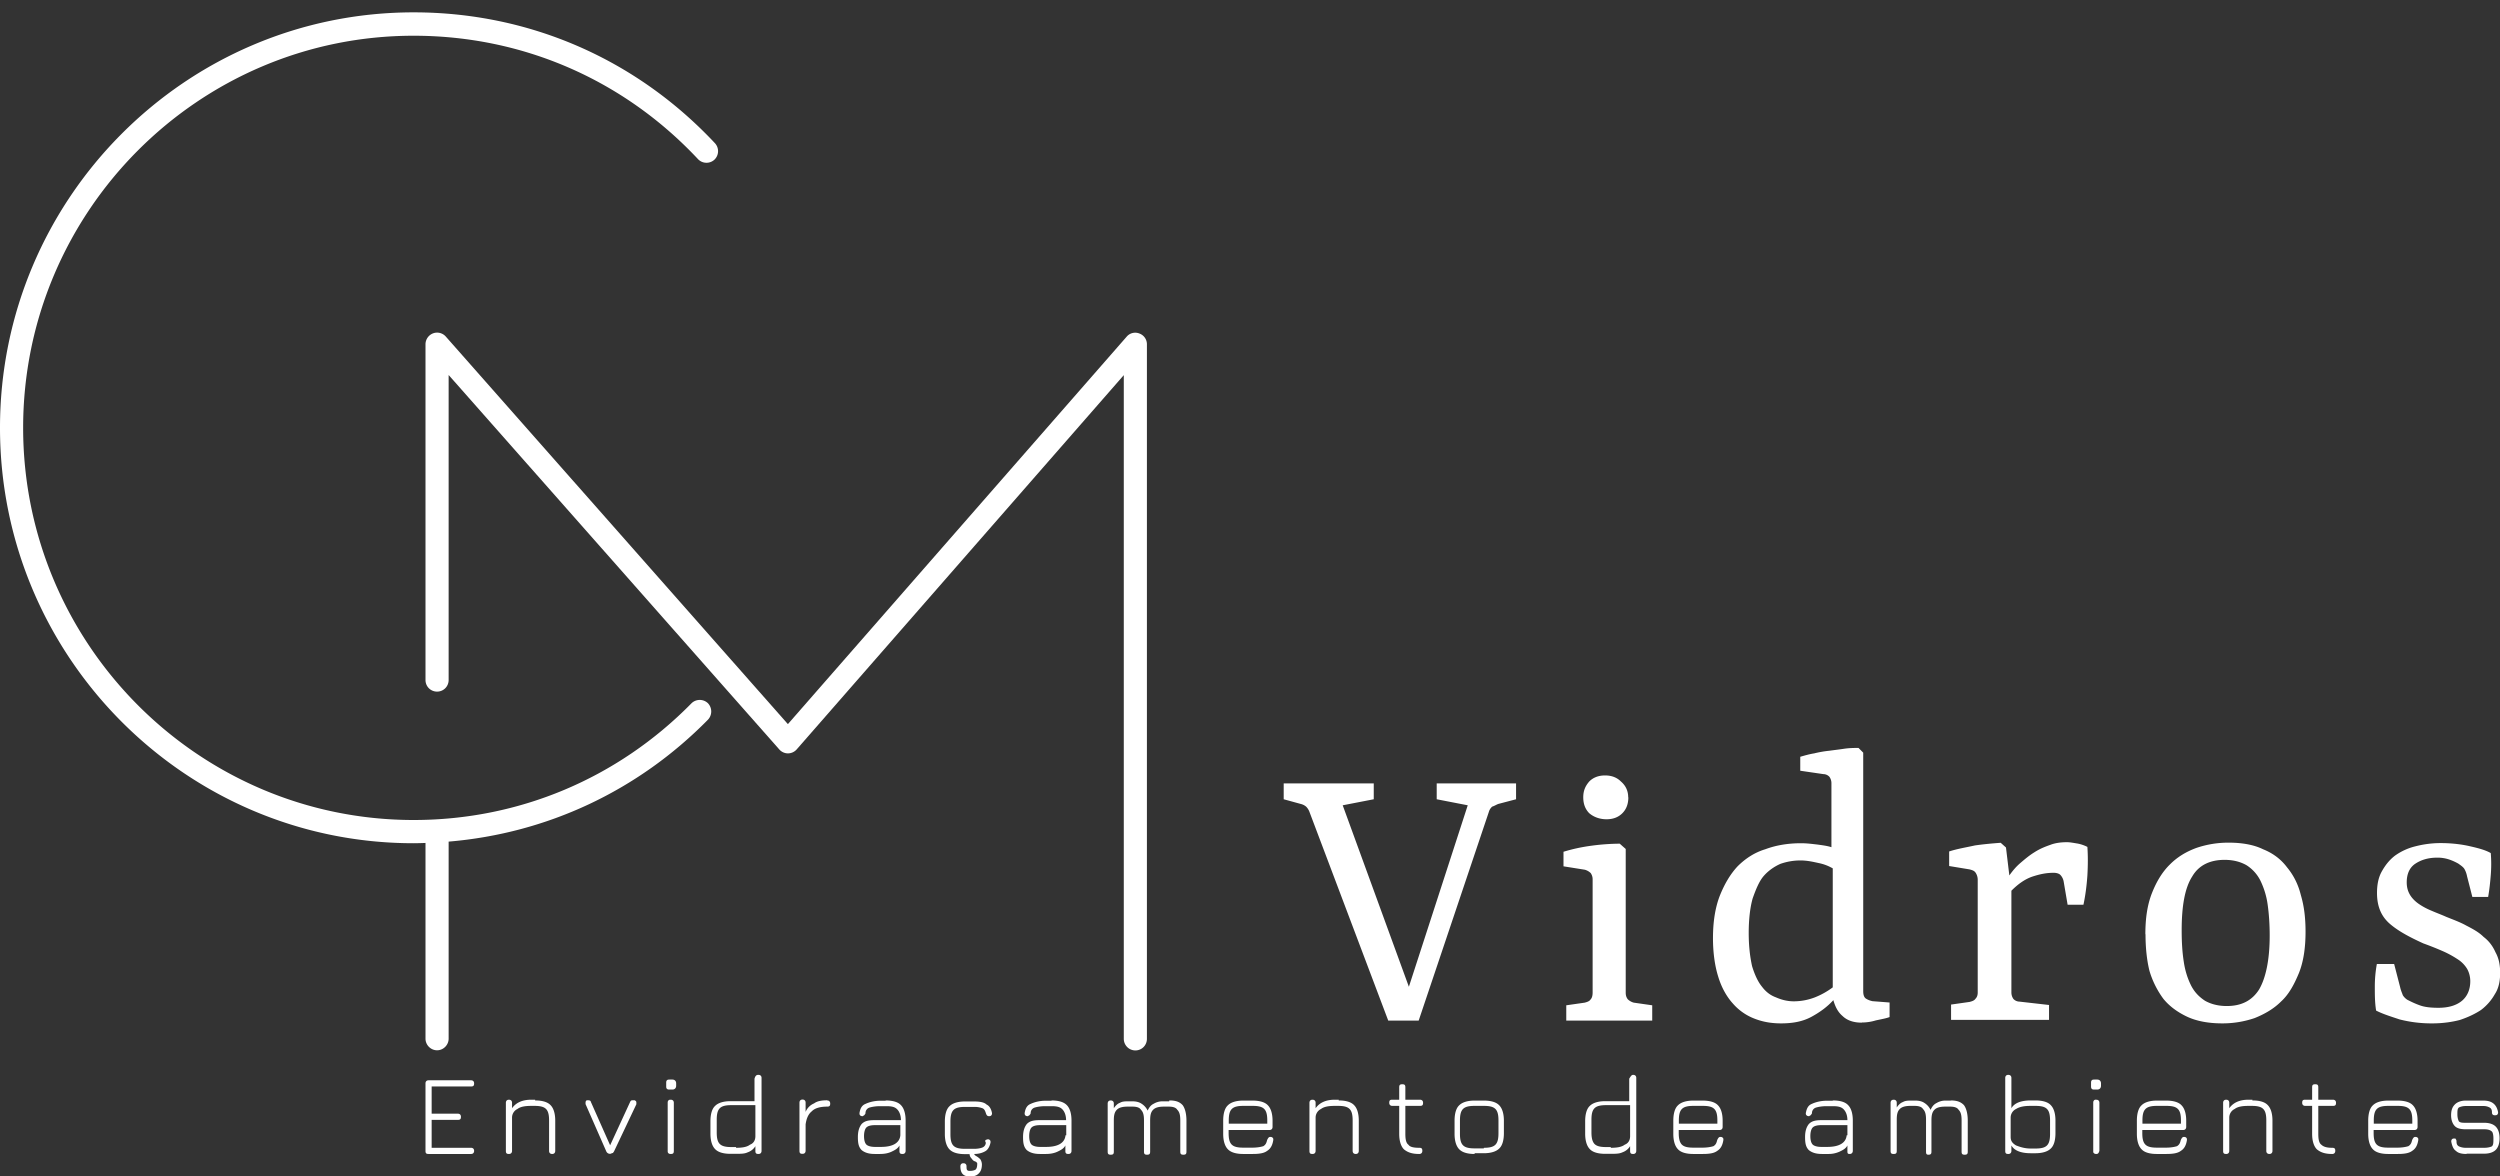
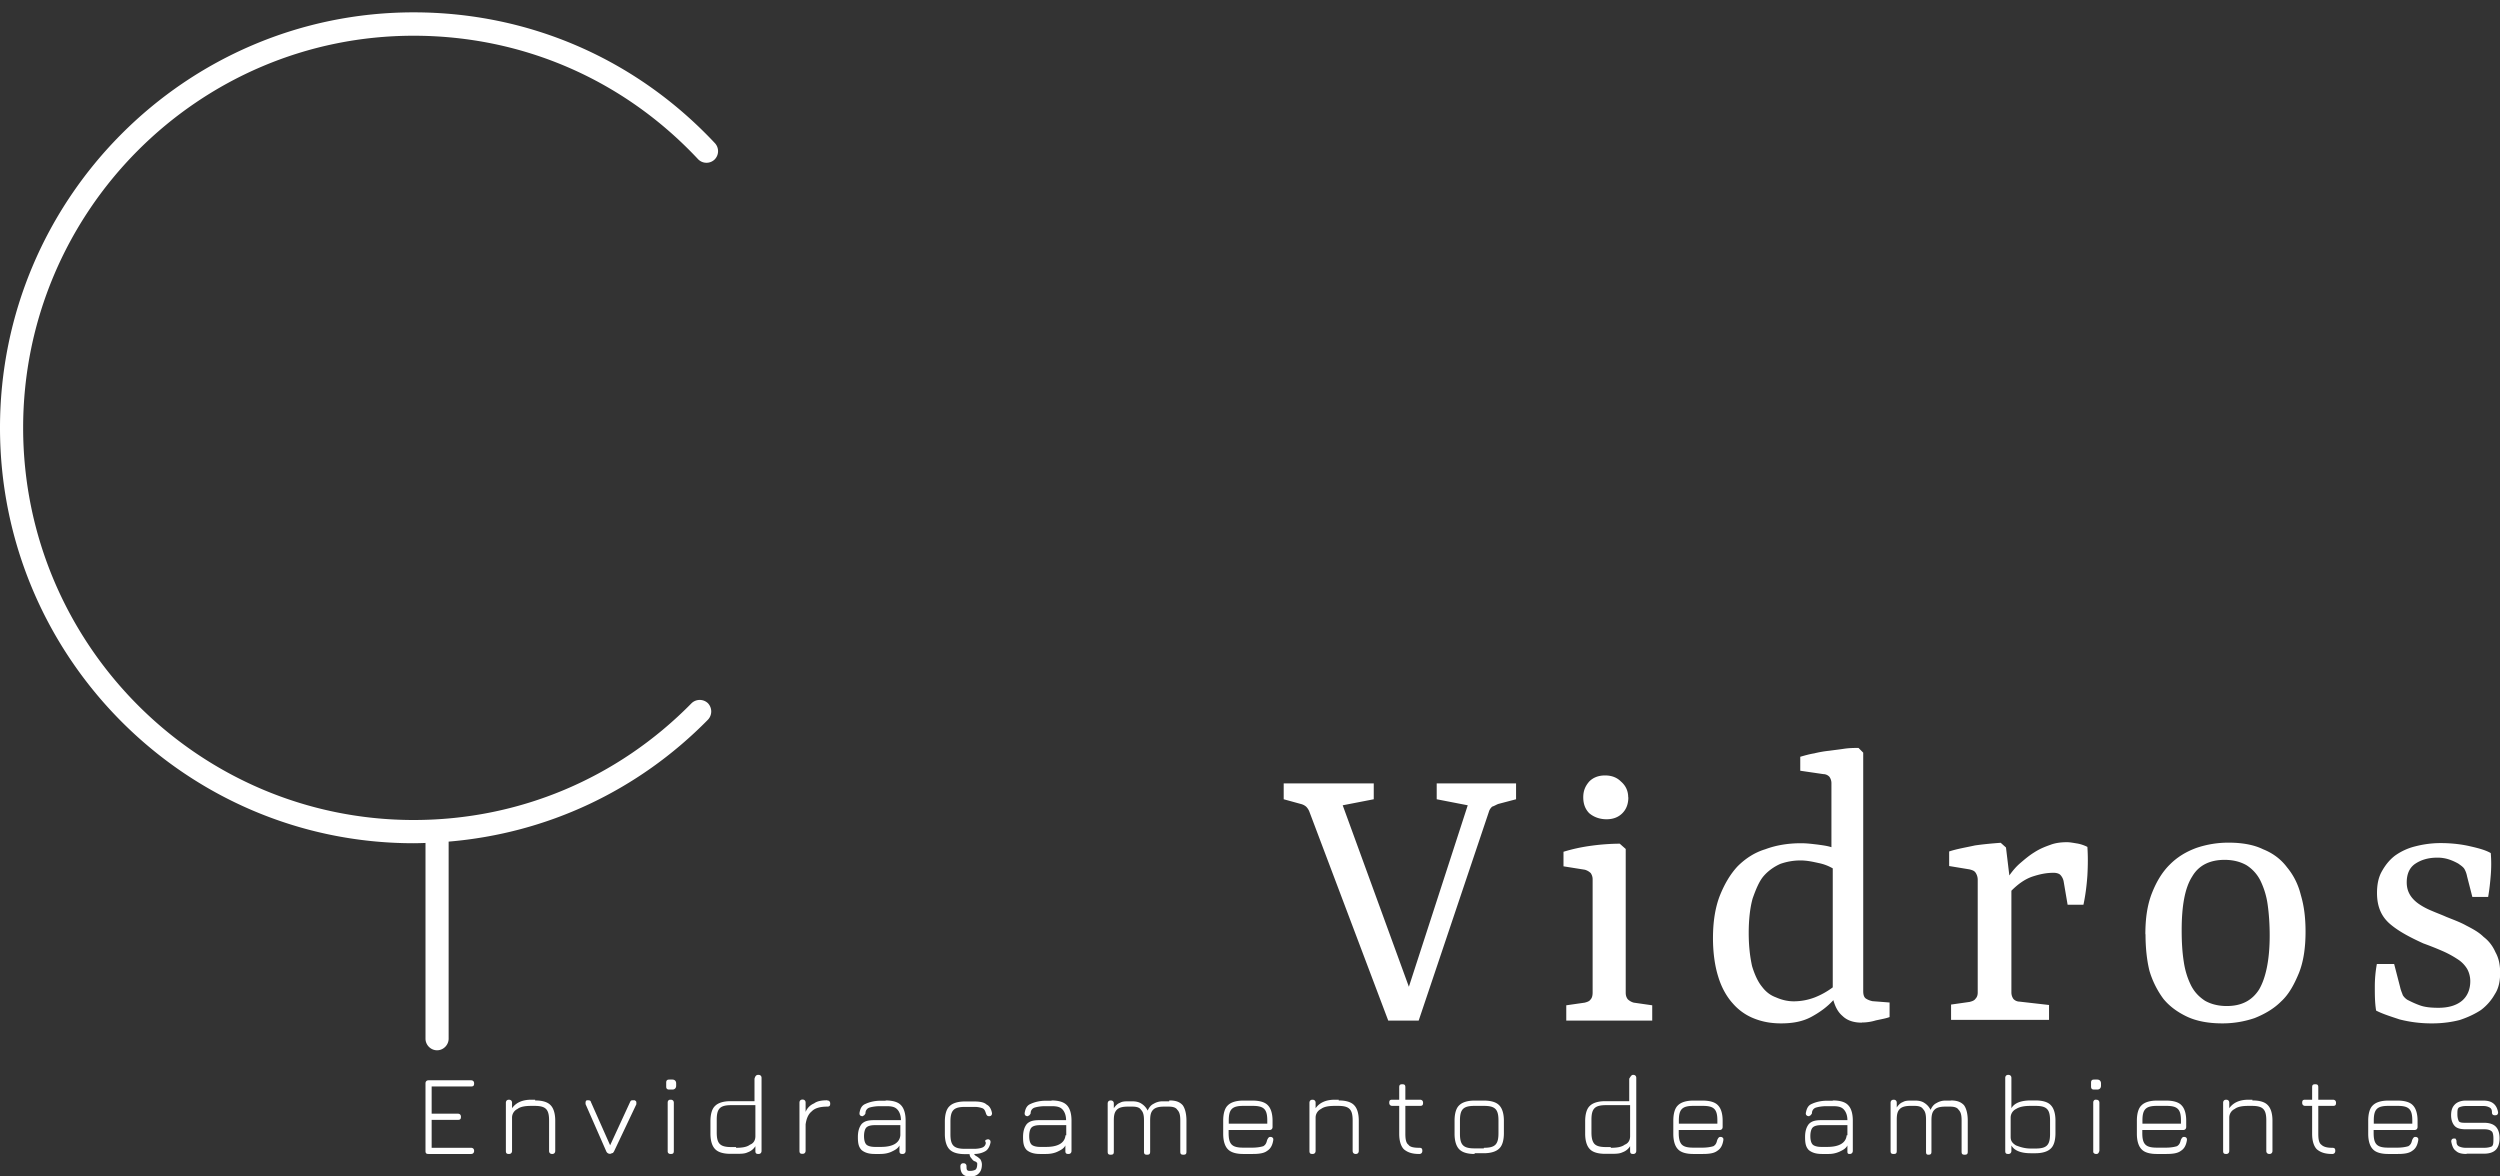
<svg xmlns="http://www.w3.org/2000/svg" width="136" height="64" fill="none">
  <rect width="100%" height="100%" fill="#333333" stroke="none" />
  <g fill="#fff" clip-path="url(#a)">
    <path d="M77.176 55.52H75.52l-4.285-11.352a.8.8 0 0 0-.183-.288.7.7 0 0 0-.287-.144l-.932-.256v-.864h4.899v.864l-1.689.328 3.6 9.872 3.202-9.872-1.688-.328v-.864h4.317v.864l-.972.256c-.103.04-.215.112-.326.144a.6.6 0 0 0-.183.288zM88.439 46.192V54c0 .144.032.256.112.36a.75.75 0 0 0 .326.184l1.004.144v.832h-4.676v-.832l1.004-.144c.143-.04.255-.072.326-.184.072-.072.104-.216.104-.36v-6.144a.6.6 0 0 0-.104-.36.75.75 0 0 0-.326-.184l-1.155-.184v-.792a9.4 9.4 0 0 1 1.513-.328 12 12 0 0 1 1.546-.112l.326.288zm.143-2.816q-.002.54-.326.864c-.215.216-.502.328-.86.328-.359 0-.685-.112-.94-.328-.215-.216-.327-.504-.327-.864s.112-.616.327-.864c.215-.216.501-.328.86-.328.358 0 .645.112.86.328.255.216.398.504.398.864zM97.575 54.472a3.2 3.2 0 0 0 1.155-.216 4.2 4.2 0 0 0 .972-.544V47.24a2.5 2.5 0 0 0-.757-.288c-.326-.072-.645-.144-1.003-.144-.399 0-.757.072-1.084.184-.326.144-.645.36-.9.648s-.43.72-.613 1.232c-.143.504-.215 1.16-.215 1.88s.072 1.304.183 1.808c.144.472.327.864.542 1.12.215.288.47.472.757.576.326.144.645.216.971.216zm3.704 1.16c-.43 0-.788-.112-1.043-.36-.255-.216-.399-.504-.502-.864-.327.36-.717.648-1.187.904s-1.004.36-1.657.36c-.502 0-.972-.072-1.442-.256a2.95 2.95 0 0 1-1.186-.832c-.327-.36-.614-.864-.789-1.448-.183-.576-.287-1.304-.287-2.096 0-.864.112-1.624.359-2.28.255-.648.573-1.192.972-1.624.43-.432.931-.76 1.513-.936.573-.216 1.227-.328 1.944-.328.326 0 .613.04.9.072.286.04.541.072.756.144v-3.472a.6.6 0 0 0-.111-.36.46.46 0 0 0-.327-.144l-1.258-.184v-.76c.255-.072.502-.144.756-.184a6 6 0 0 1 .829-.144c.287-.04.573-.072.828-.112.287-.04.542-.04.757-.04l.255.256V53.92c0 .184.04.328.143.4.112.072.215.112.359.144l.932.072v.792c-.184.072-.431.112-.757.184a2.6 2.6 0 0 1-.757.112zM111.467 54.688v.792h-5.329v-.832l1.012-.144c.143-.04.254-.072.326-.184.072-.072.112-.184.112-.328V47.88a.7.7 0 0 0-.112-.4c-.072-.112-.183-.144-.326-.184l-1.116-.184v-.792c.431-.144.901-.216 1.402-.328.502-.072.972-.112 1.402-.144l.287.256.183 1.52c.183-.256.359-.472.614-.688.254-.216.469-.4.756-.576.287-.184.542-.288.86-.4.287-.112.614-.144.901-.144.183 0 .358.04.573.072.215.04.398.112.542.184.032.472.032.976 0 1.552-.04.576-.112 1.12-.215 1.592h-.861l-.215-1.264a.7.7 0 0 0-.183-.36c-.072-.072-.215-.112-.358-.112-.399 0-.757.072-1.187.216-.398.144-.757.4-1.115.76v5.528c0 .144.04.256.111.36a.46.46 0 0 0 .327.144l1.617.184zM116.708 50.824c0-.864.104-1.592.358-2.24.255-.648.574-1.16.972-1.552.398-.4.86-.688 1.442-.904a5.4 5.4 0 0 1 1.76-.288c.717 0 1.37.112 1.872.36.542.216.972.544 1.298.976.359.432.614.936.757 1.52.183.616.255 1.264.255 1.992 0 .864-.111 1.624-.358 2.24-.255.616-.542 1.16-.972 1.552-.398.4-.9.688-1.442.904a5.4 5.4 0 0 1-1.76.288c-.717 0-1.37-.112-1.904-.36-.542-.256-.972-.576-1.298-.976a4.9 4.9 0 0 1-.757-1.52c-.143-.576-.215-1.264-.215-1.992zm6.763.072c0-.616-.04-1.192-.112-1.696a4.3 4.3 0 0 0-.398-1.304 2.1 2.1 0 0 0-.757-.832c-.327-.184-.717-.288-1.187-.288-.788 0-1.402.288-1.76.904-.398.616-.574 1.592-.574 2.928 0 .616.032 1.192.112 1.696.072.504.215.936.398 1.304.183.36.43.616.757.832.326.184.717.288 1.187.288.788 0 1.37-.288 1.76-.904.358-.616.574-1.592.574-2.928M129.261 54.976c-.071-.432-.071-.864-.071-1.304s.039-.832.111-1.232h.94l.327 1.264c.039.184.111.328.143.432a.8.8 0 0 0 .255.256c.143.072.358.184.645.288.287.112.645.144 1.044.144.573 0 1.003-.144 1.298-.4.287-.256.43-.616.43-1.048 0-.256-.072-.504-.183-.688a1.6 1.6 0 0 0-.502-.504 5.4 5.4 0 0 0-.789-.432 17 17 0 0 0-1.083-.432c-.717-.328-1.33-.648-1.8-1.048s-.717-.936-.717-1.696c0-.432.072-.832.255-1.16s.398-.616.717-.864a3.2 3.2 0 0 1 1.083-.504c.43-.112.9-.184 1.402-.184.47 0 .972.04 1.474.144.501.112.94.216 1.258.4.032.4.032.792 0 1.192s-.072.792-.143 1.192h-.86l-.287-1.12a1.3 1.3 0 0 0-.144-.4c-.071-.112-.183-.184-.326-.288a3 3 0 0 0-.47-.216 2 2 0 0 0-.685-.112c-.47 0-.86.112-1.187.328s-.47.576-.47 1.016c0 .288.072.504.183.688.112.184.287.36.502.504s.43.256.685.36c.255.112.542.216.789.328.358.144.756.288 1.083.472.358.184.685.36.94.616.287.216.502.504.645.832.183.328.255.688.255 1.12s-.072.832-.287 1.16a2.8 2.8 0 0 1-.756.864c-.327.216-.717.4-1.155.544-.431.112-.94.184-1.474.184a7 7 0 0 1-1.8-.216c-.43-.144-.9-.288-1.259-.472zM25.625 62.44c.08 0 .167.04.167.168 0 .08-.04.168-.168.168h-2.31c-.127 0-.167-.04-.167-.168v-3.672c0-.08.04-.168.168-.168h2.31c.08 0 .167.04.167.168s-.04.168-.168.168h-2.142v1.48h1.426c.08 0 .167.04.167.168s-.04.168-.167.168h-1.426v1.52zM29.113 59.864c.375 0 .67.08.837.256.167.168.255.464.255.84v1.648c0 .08-.04.168-.168.168-.08 0-.167-.04-.167-.168V60.96c0-.296-.04-.504-.167-.632-.128-.128-.335-.168-.63-.168h-.167c-.334 0-.59.04-.756.168a.52.52 0 0 0-.295.464v1.816c0 .08-.04.168-.168.168-.127 0-.167-.04-.167-.168v-2.616c0-.08.04-.168.168-.168.08 0 .167.04.167.168v.296c.207-.296.55-.464 1.051-.464h.207zM34.538 59.864c.08.04.08.08.08.128v.08l-1.22 2.576c-.04.04-.04.08-.079.08-.04 0-.08.04-.128.04a.22.22 0 0 1-.207-.128l-1.13-2.576v-.08c0-.08.04-.128.079-.128h.08c.08 0 .127.04.127.08l1.051 2.368 1.092-2.368c.04-.08.08-.08.127-.08h.128zM36.49 62.776c-.04 0-.08 0-.128-.04-.04-.04-.04-.08-.04-.128v-2.616c0-.04 0-.08.04-.128.04-.04.08-.04.127-.04.08 0 .167.04.167.168v2.616c0 .128-.04.168-.167.168m-.04-3.504c-.08 0-.128 0-.168-.04s-.04-.08-.04-.168v-.128c0-.08 0-.128.04-.168s.08-.04.167-.04h.128c.127 0 .207.08.207.208v.128c0 .128-.08.208-.207.208zM41.26 58.472c.08 0 .168.04.168.168v3.968c0 .08-.04.168-.168.168-.127 0-.167-.04-.167-.168v-.256a.8.8 0 0 1-.422.336c-.167.08-.374.08-.677.08h-.255c-.374 0-.67-.08-.836-.256-.168-.168-.255-.464-.255-.84V61c0-.376.08-.68.255-.84.167-.168.462-.256.836-.256h1.306V58.68c.04-.128.08-.208.207-.208zm-1.218 3.968c.334 0 .59-.04.756-.168.207-.08.295-.256.295-.464V60.12h-1.306c-.295 0-.502.04-.63.168-.127.128-.167.336-.167.632v.68c0 .296.04.504.167.632.128.128.335.168.63.168h.255zM44.996 59.864c.08 0 .167.04.167.168s-.04.168-.167.168c-.374 0-.669.08-.836.256-.207.168-.295.424-.335.712V62.6c0 .08-.04.168-.167.168s-.167-.04-.167-.168v-2.616c0-.08.04-.168.167-.168.08 0 .167.04.167.168v.504a.85.85 0 0 1 .462-.464c.168-.128.422-.168.71-.168zM48.174 59.864c.375 0 .677.08.837.256.167.168.255.464.255.84v1.648c0 .08-.04.168-.168.168-.127 0-.167-.04-.167-.168v-.296c-.08.168-.255.256-.422.336s-.374.128-.63.128h-.294c-.335 0-.55-.08-.709-.208-.167-.168-.207-.376-.207-.712s.08-.552.207-.712c.167-.168.374-.208.709-.208h1.426c0-.256-.08-.464-.207-.592-.128-.128-.295-.168-.59-.168h-.334c-.255 0-.462.04-.59.08a.31.31 0 0 0-.207.296c0 .04-.04.08-.08.128-.04 0-.04.04-.08.04s-.079 0-.127-.04c-.04-.04-.04-.08-.04-.128.04-.256.128-.424.335-.504.167-.08.462-.168.797-.168h.294zm.805 1.896v-.552h-1.386c-.207 0-.375.04-.462.128-.08.08-.128.256-.128.464s.04.376.128.464c.08.08.255.128.462.128h.334c.63 0 1.012-.208 1.052-.632M53.718 61.976c.04 0 .08 0 .128.04.04.04.04.08.04.128-.04.208-.128.376-.256.464-.127.08-.334.168-.629.168q-.002.058.128.128a1 1 0 0 1 .207.168.6.6 0 0 1 .08.256c0 .208-.04.376-.168.504-.127.128-.255.168-.502.168-.334 0-.501-.168-.501-.552 0-.08.04-.168.167-.168.08 0 .167.04.167.168 0 .08 0 .168.04.208s.08.04.167.04c.128 0 .255-.04.295-.08s.08-.128.08-.296c0-.04 0-.08-.04-.08 0-.04-.04-.04-.128-.08-.08-.04-.127-.128-.167-.168a.33.33 0 0 1-.08-.208h-.255c-.374 0-.669-.08-.836-.256-.167-.168-.255-.464-.255-.84v-.672c0-.376.08-.68.255-.84.167-.168.462-.256.837-.256h.501c.295 0 .55.04.677.168.168.08.255.256.295.464 0 .04 0 .08-.04.128-.04.04-.08.04-.127.04-.08 0-.128-.04-.168-.168s-.08-.208-.167-.256a1.2 1.2 0 0 0-.462-.08H52.5c-.294 0-.501.04-.629.168-.127.128-.167.336-.167.632v.68c0 .296.04.504.167.632.128.128.335.168.63.168H53c.207 0 .375-.04.462-.08a.29.29 0 0 0 .167-.256c-.08-.128 0-.168.08-.168zM57.199 59.864c.374 0 .67.08.836.256.168.168.255.464.255.84v1.648c0 .08-.04.168-.167.168s-.167-.04-.167-.168v-.296c-.08.168-.255.256-.422.336-.168.08-.375.128-.63.128h-.334c-.335 0-.55-.08-.71-.208-.166-.168-.206-.376-.206-.712s.08-.552.207-.712c.167-.168.374-.208.709-.208h1.425c0-.256-.08-.464-.206-.592-.128-.128-.295-.168-.59-.168h-.334c-.255 0-.462.04-.59.08a.31.31 0 0 0-.207.296c0 .04-.04.08-.08.128-.04 0-.04.04-.08.04s-.079 0-.127-.04c-.04-.04-.04-.08-.04-.128.04-.256.128-.424.335-.504.167-.08.462-.168.796-.168h.335zm.805 1.896v-.552h-1.426c-.207 0-.375.04-.462.128-.08.08-.128.256-.128.464s.04.376.128.464c.08.08.255.128.462.128h.334c.63 0 1.012-.208 1.052-.632zM63.627 59.864c.335 0 .55.08.709.256.127.168.207.464.207.84v1.688c0 .128-.04.168-.167.168-.128 0-.168-.04-.168-.168V60.96c0-.296-.04-.464-.167-.592-.08-.128-.255-.168-.462-.168h-.255c-.255 0-.462.04-.59.168s-.166.296-.166.592v1.688c0 .128-.04.168-.168.168-.127 0-.167-.04-.167-.168V60.96c0-.296-.04-.464-.167-.592-.08-.128-.255-.168-.462-.168h-.255c-.255 0-.462.04-.59.168s-.167.296-.167.592v1.688c0 .128-.04.168-.167.168s-.167-.04-.167-.168v-2.616c0-.08.04-.168.167-.168.08 0 .167.04.167.168v.256c.08-.128.207-.256.335-.296.127-.08.294-.08.462-.08h.207q.31-.002.502.128c.127.08.255.208.334.376.08-.168.167-.296.335-.376a.93.93 0 0 1 .502-.128h.334v-.04h.016zM66.837 61.424v.208c0 .296.04.504.167.632.128.128.335.168.63.168h.501c.255 0 .462-.04.59-.08.127-.08.167-.168.207-.336.04-.08.08-.168.167-.168.04 0 .08 0 .128.04.047.04.04.08.04.128-.04.256-.128.464-.335.592-.167.128-.422.168-.797.168h-.501c-.375 0-.67-.08-.837-.256-.167-.168-.255-.464-.255-.84v-.712c0-.376.08-.68.255-.84.168-.168.462-.256.837-.256h.501c.375 0 .677.08.837.256.167.168.255.464.255.84v.336c0 .08-.04.168-.168.168h-2.23v-.04zm0-.296h2.103v-.168c0-.296-.04-.504-.167-.632-.128-.128-.335-.168-.63-.168h-.501c-.295 0-.502.04-.63.168-.127.128-.167.336-.167.632v.168zM72.827 59.864c.374 0 .67.08.836.256.168.168.255.464.255.84v1.648c0 .08-.04.168-.167.168-.08 0-.167-.04-.167-.168V60.96c0-.296-.04-.504-.168-.632-.127-.128-.334-.168-.629-.168h-.167c-.335 0-.59.04-.757.168a.52.52 0 0 0-.294.464v1.816c0 .08-.04.168-.168.168-.127 0-.167-.04-.167-.168v-2.616c0-.08.04-.168.167-.168.08 0 .168.04.168.168v.296c.207-.296.55-.464 1.05-.464h.208zM77.208 62.44c.127 0 .167.04.167.168 0 .08-.04.168-.167.168-.374 0-.63-.08-.837-.256-.167-.168-.254-.464-.254-.84v-1.52h-.375c-.08 0-.167-.04-.167-.168s.04-.168.167-.168h.375v-.672c0-.128.04-.168.167-.168s.167.04.167.168v.672h.797c.08 0 .167.04.167.168s-.04.168-.167.168h-.797v1.52c0 .296.04.504.168.592.08.128.294.168.589.168M80.219 62.776c-.375 0-.67-.08-.837-.256-.167-.168-.254-.464-.254-.84v-.712c0-.376.08-.68.254-.84.168-.168.462-.256.837-.256h.502c.374 0 .669.08.836.256.167.168.255.464.255.84v.672c0 .376-.08.68-.255.84-.167.168-.462.256-.836.256h-.502zm.502-.336c.294 0 .501-.04.629-.168.127-.128.167-.336.167-.632v-.68c0-.296-.04-.504-.167-.632-.128-.128-.335-.168-.63-.168h-.501c-.295 0-.502.04-.63.168-.127.128-.167.336-.167.632v.712c0 .296.04.504.168.632.127.128.334.168.629.168h.502v-.04zM88.845 58.472c.08 0 .168.04.168.168v3.968c0 .08-.04.168-.168.168-.127 0-.167-.04-.167-.168v-.256a.8.8 0 0 1-.422.336c-.167.08-.374.08-.677.08h-.255c-.374 0-.677-.08-.837-.256-.167-.168-.254-.464-.254-.84V61c0-.376.08-.68.254-.84.168-.168.463-.256.837-.256h1.306V58.68c.08-.128.128-.208.207-.208zm-1.218 3.968c.334 0 .589-.04.756-.168.207-.08.295-.256.295-.464V60.12h-1.306c-.295 0-.502.04-.63.168-.127.128-.167.336-.167.632v.68c0 .296.048.504.167.632.128.128.335.168.63.168h.255zM91.323 61.424v.208c0 .296.047.504.167.632.127.128.334.168.629.168h.502c.255 0 .462-.04.59-.08.127-.08.166-.168.206-.336.04-.08.08-.168.168-.168.04 0 .08 0 .127.04.048.04.04.08.04.128-.04.256-.127.464-.335.592-.167.128-.422.168-.796.168h-.502c-.374 0-.677-.08-.836-.256-.168-.168-.255-.464-.255-.84v-.712c0-.376.08-.68.255-.84.167-.168.462-.256.836-.256h.502c.374 0 .677.08.836.256.168.168.255.464.255.84v.336c0 .08-.04.168-.167.168h-2.23v-.04zm0-.296h2.102v-.168c0-.296-.04-.504-.167-.632s-.334-.168-.63-.168h-.501c-.295 0-.502.04-.63.168-.127.128-.167.336-.167.632v.168zM99.702 59.864c.382 0 .677.08.836.256.168.168.255.464.255.84v1.648c0 .08-.048.168-.167.168s-.127-.04-.127-.168v-.296c-.08.168-.255.256-.423.336a1.44 1.44 0 0 1-.629.128h-.334c-.335 0-.55-.08-.71-.208-.167-.168-.207-.376-.207-.712s.08-.552.208-.712c.167-.168.374-.208.709-.208h1.386c0-.256-.08-.464-.208-.592-.127-.128-.294-.168-.589-.168h-.334c-.255 0-.462.04-.59.08a.31.31 0 0 0-.207.296c0 .04-.048.08-.08.128-.047 0-.047.04-.08.04-.031 0-.079 0-.127-.04s-.048-.08-.048-.128c.048-.256.128-.424.335-.504.167-.08.462-.168.797-.168h.334zm.797 1.896v-.552h-1.426c-.207 0-.375.04-.462.128-.08.08-.128.256-.128.464s.04.376.128.464c.08.08.255.128.462.128h.334c.63 0 1.012-.208 1.052-.632zM106.122 59.864c.335 0 .55.08.717.256.127.168.207.464.207.84v1.688c0 .128-.04.168-.167.168-.128 0-.168-.04-.168-.168V60.96c0-.296-.039-.464-.167-.592-.079-.128-.255-.168-.462-.168h-.255c-.255 0-.462.04-.589.168-.128.128-.167.296-.167.592v1.688c0 .128-.04.168-.168.168-.127 0-.127-.08-.127-.208V60.92c0-.296-.04-.464-.167-.592-.08-.128-.255-.168-.462-.168h-.207c-.255 0-.462.04-.59.168s-.167.296-.167.592v1.688c0 .128-.04.168-.167.168-.128 0-.168-.04-.168-.168v-2.616c0-.08.04-.168.168-.168.079 0 .167.04.167.168v.256c.079-.128.207-.256.334-.296.128-.08.295-.08.462-.08h.207q.312-.002.502.128c.128.08.255.208.335.376.079-.168.167-.296.334-.376a.93.93 0 0 1 .502-.128h.263zM110.726 59.864c.374 0 .677.08.836.256.168.168.255.464.255.84v.68c0 .376-.079.68-.255.84-.167.168-.462.256-.836.256h-.255c-.502 0-.884-.128-1.051-.424v.296c0 .08-.04.168-.168.168-.127 0-.167-.04-.167-.168V58.64c0-.08.04-.168.167-.168.08 0 .168.04.168.168v1.648c.167-.296.549-.424 1.051-.424zm.797 1.096c0-.296-.04-.504-.168-.632-.127-.128-.334-.168-.629-.168h-.255c-.334 0-.589.04-.796.168a.52.52 0 0 0-.295.464v1.056c0 .208.08.336.295.464.207.08.462.168.796.168h.255c.295 0 .502-.04.629-.168.128-.128.168-.336.168-.632v-.72M114.04 62.776c-.04 0-.08 0-.128-.04s-.04-.08-.04-.128v-2.616c0-.04 0-.08.04-.128s.08-.04.128-.04c.079 0 .167.04.167.168v2.616c-.04.128-.08.168-.167.168m-.08-3.504c-.08 0-.128 0-.167-.04s-.04-.08-.04-.168v-.128c0-.08 0-.128.04-.168.039-.04.079-.04.167-.04h.127c.128 0 .207.08.207.208v.128c0 .128-.079.208-.207.208zM116.541 61.424v.208c0 .296.04.504.167.632s.335.168.629.168h.502c.255 0 .462-.04.589-.08.128-.08.168-.168.208-.336.039-.08.079-.168.167-.168.04 0 .08 0 .127.04.04.04.04.08.04.128-.04.256-.127.464-.334.592-.168.128-.423.168-.797.168h-.502c-.382 0-.677-.08-.836-.256-.167-.168-.255-.464-.255-.84v-.712c0-.376.08-.68.255-.84.167-.168.462-.256.836-.256h.502c.374 0 .677.08.836.256.168.168.255.464.255.84v.336c0 .08-.04.168-.167.168h-2.23v-.04zm0-.296h2.103v-.168c0-.296-.04-.504-.168-.632-.127-.128-.334-.168-.629-.168h-.502c-.295 0-.502.04-.629.168-.128.128-.167.336-.167.632v.168zM122.531 59.864c.382 0 .677.08.836.256.167.168.255.464.255.84v1.648c0 .08-.04.168-.167.168-.08 0-.168-.04-.168-.168V60.96c0-.296-.039-.504-.167-.632-.127-.128-.334-.168-.629-.168h-.167c-.335 0-.59.04-.757.168a.52.52 0 0 0-.295.464v1.816c0 .08-.04.168-.167.168-.128 0-.167-.04-.167-.168v-2.616c0-.08.039-.168.167-.168.079 0 .167.04.167.168v.296c.207-.296.55-.464 1.052-.464h.207zM126.872 62.44c.127 0 .167.04.167.168 0 .08-.04.168-.167.168-.375 0-.63-.08-.837-.256-.167-.168-.255-.464-.255-.84v-1.52h-.374c-.08 0-.167-.04-.167-.168s.04-.168.167-.168h.374v-.672c0-.128.04-.168.168-.168.127 0 .167.04.167.168v.672h.797c.079 0 .167.04.167.168s-.04.168-.167.168h-.797v1.52c0 .296.04.504.167.592.128.128.335.168.59.168M129.126 61.424v.208c0 .296.04.504.167.632.128.128.335.168.629.168h.502c.255 0 .462-.04.59-.08.127-.08.167-.168.207-.336.04-.08.079-.168.167-.168.04 0 .08 0 .128.04.047.04.039.08.039.128-.039.256-.127.464-.334.592-.167.128-.422.168-.797.168h-.502c-.374 0-.677-.08-.836-.256-.167-.168-.255-.464-.255-.84v-.712c0-.376.08-.68.255-.84.167-.168.462-.256.836-.256h.502c.375 0 .677.08.837.256.167.168.255.464.255.84v.336c0 .08-.04.168-.168.168h-2.23v-.04zm0-.296h2.103v-.168c0-.296-.04-.504-.168-.632-.127-.128-.334-.168-.629-.168h-.502c-.294 0-.501.04-.629.168-.127.128-.167.336-.167.632v.168zM134.192 62.776c-.255 0-.462-.04-.59-.168-.127-.08-.207-.256-.254-.504 0-.04 0-.08.039-.128.04-.04.08-.04.128-.04s.079 0 .079.04c.032.032.04.072.04.128 0 .128.04.208.128.256a.84.84 0 0 0 .374.08h1.004c.207 0 .334-.04.422-.08.08-.08.08-.208.08-.424s-.04-.336-.08-.376c-.08-.08-.207-.128-.422-.128h-1.004c-.255 0-.462-.04-.589-.168-.128-.128-.207-.336-.207-.592 0-.296.079-.464.207-.592.127-.128.334-.208.589-.208h.964c.462 0 .717.208.796.632 0 .04 0 .08-.039.128-.032.032-.072.04-.128.04-.04 0-.079 0-.127-.04-.032-.032-.04-.072-.04-.128 0-.128-.04-.208-.128-.256a.66.66 0 0 0-.334-.08h-.964a.84.84 0 0 0-.374.08c-.08.08-.08.168-.08.376 0 .168.04.296.08.376.079.08.207.08.374.08h1.004c.294 0 .502.08.629.208s.207.336.207.632-.08.504-.207.632-.335.208-.629.208h-.964zM37.612 38.264c-4.022 4.088-9.39 6.344-15.11 6.344-11.709 0-21.243-9.576-21.243-21.336S10.793 1.944 22.502 1.944c5.918 0 11.414 2.384 15.469 6.712a.636.636 0 0 0 .892.032.64.64 0 0 0 .032-.896C34.593 3.2 28.77.672 22.502.672 10.092.672 0 10.816 0 23.272s10.092 22.6 22.502 22.6q.323-.002.645-.016v10.648c0 .344.287.632.63.632.342 0 .629-.288.629-.632v-10.72c5.345-.448 10.299-2.76 14.106-6.632a.65.65 0 0 0 0-.896.643.643 0 0 0-.892 0z" />
-     <path d="M61.986 18.144a.61.61 0 0 0-.693.168l-18.432 21.08-18.607-21.08a.63.63 0 0 0-.7-.176.64.64 0 0 0-.407.592v18.264c0 .352.279.632.63.632.35 0 .629-.28.629-.632V20.4l17.986 20.368c.119.136.294.216.47.216.183 0 .358-.08.477-.216l17.795-20.36v36.104c0 .344.279.632.63.632.35 0 .628-.28.628-.632V18.736a.62.62 0 0 0-.406-.592" />
  </g>
  <defs>
    <clipPath id="a">
      <path fill="#fff" d="M0 0h136v64H0z" />
    </clipPath>
  </defs>
</svg>